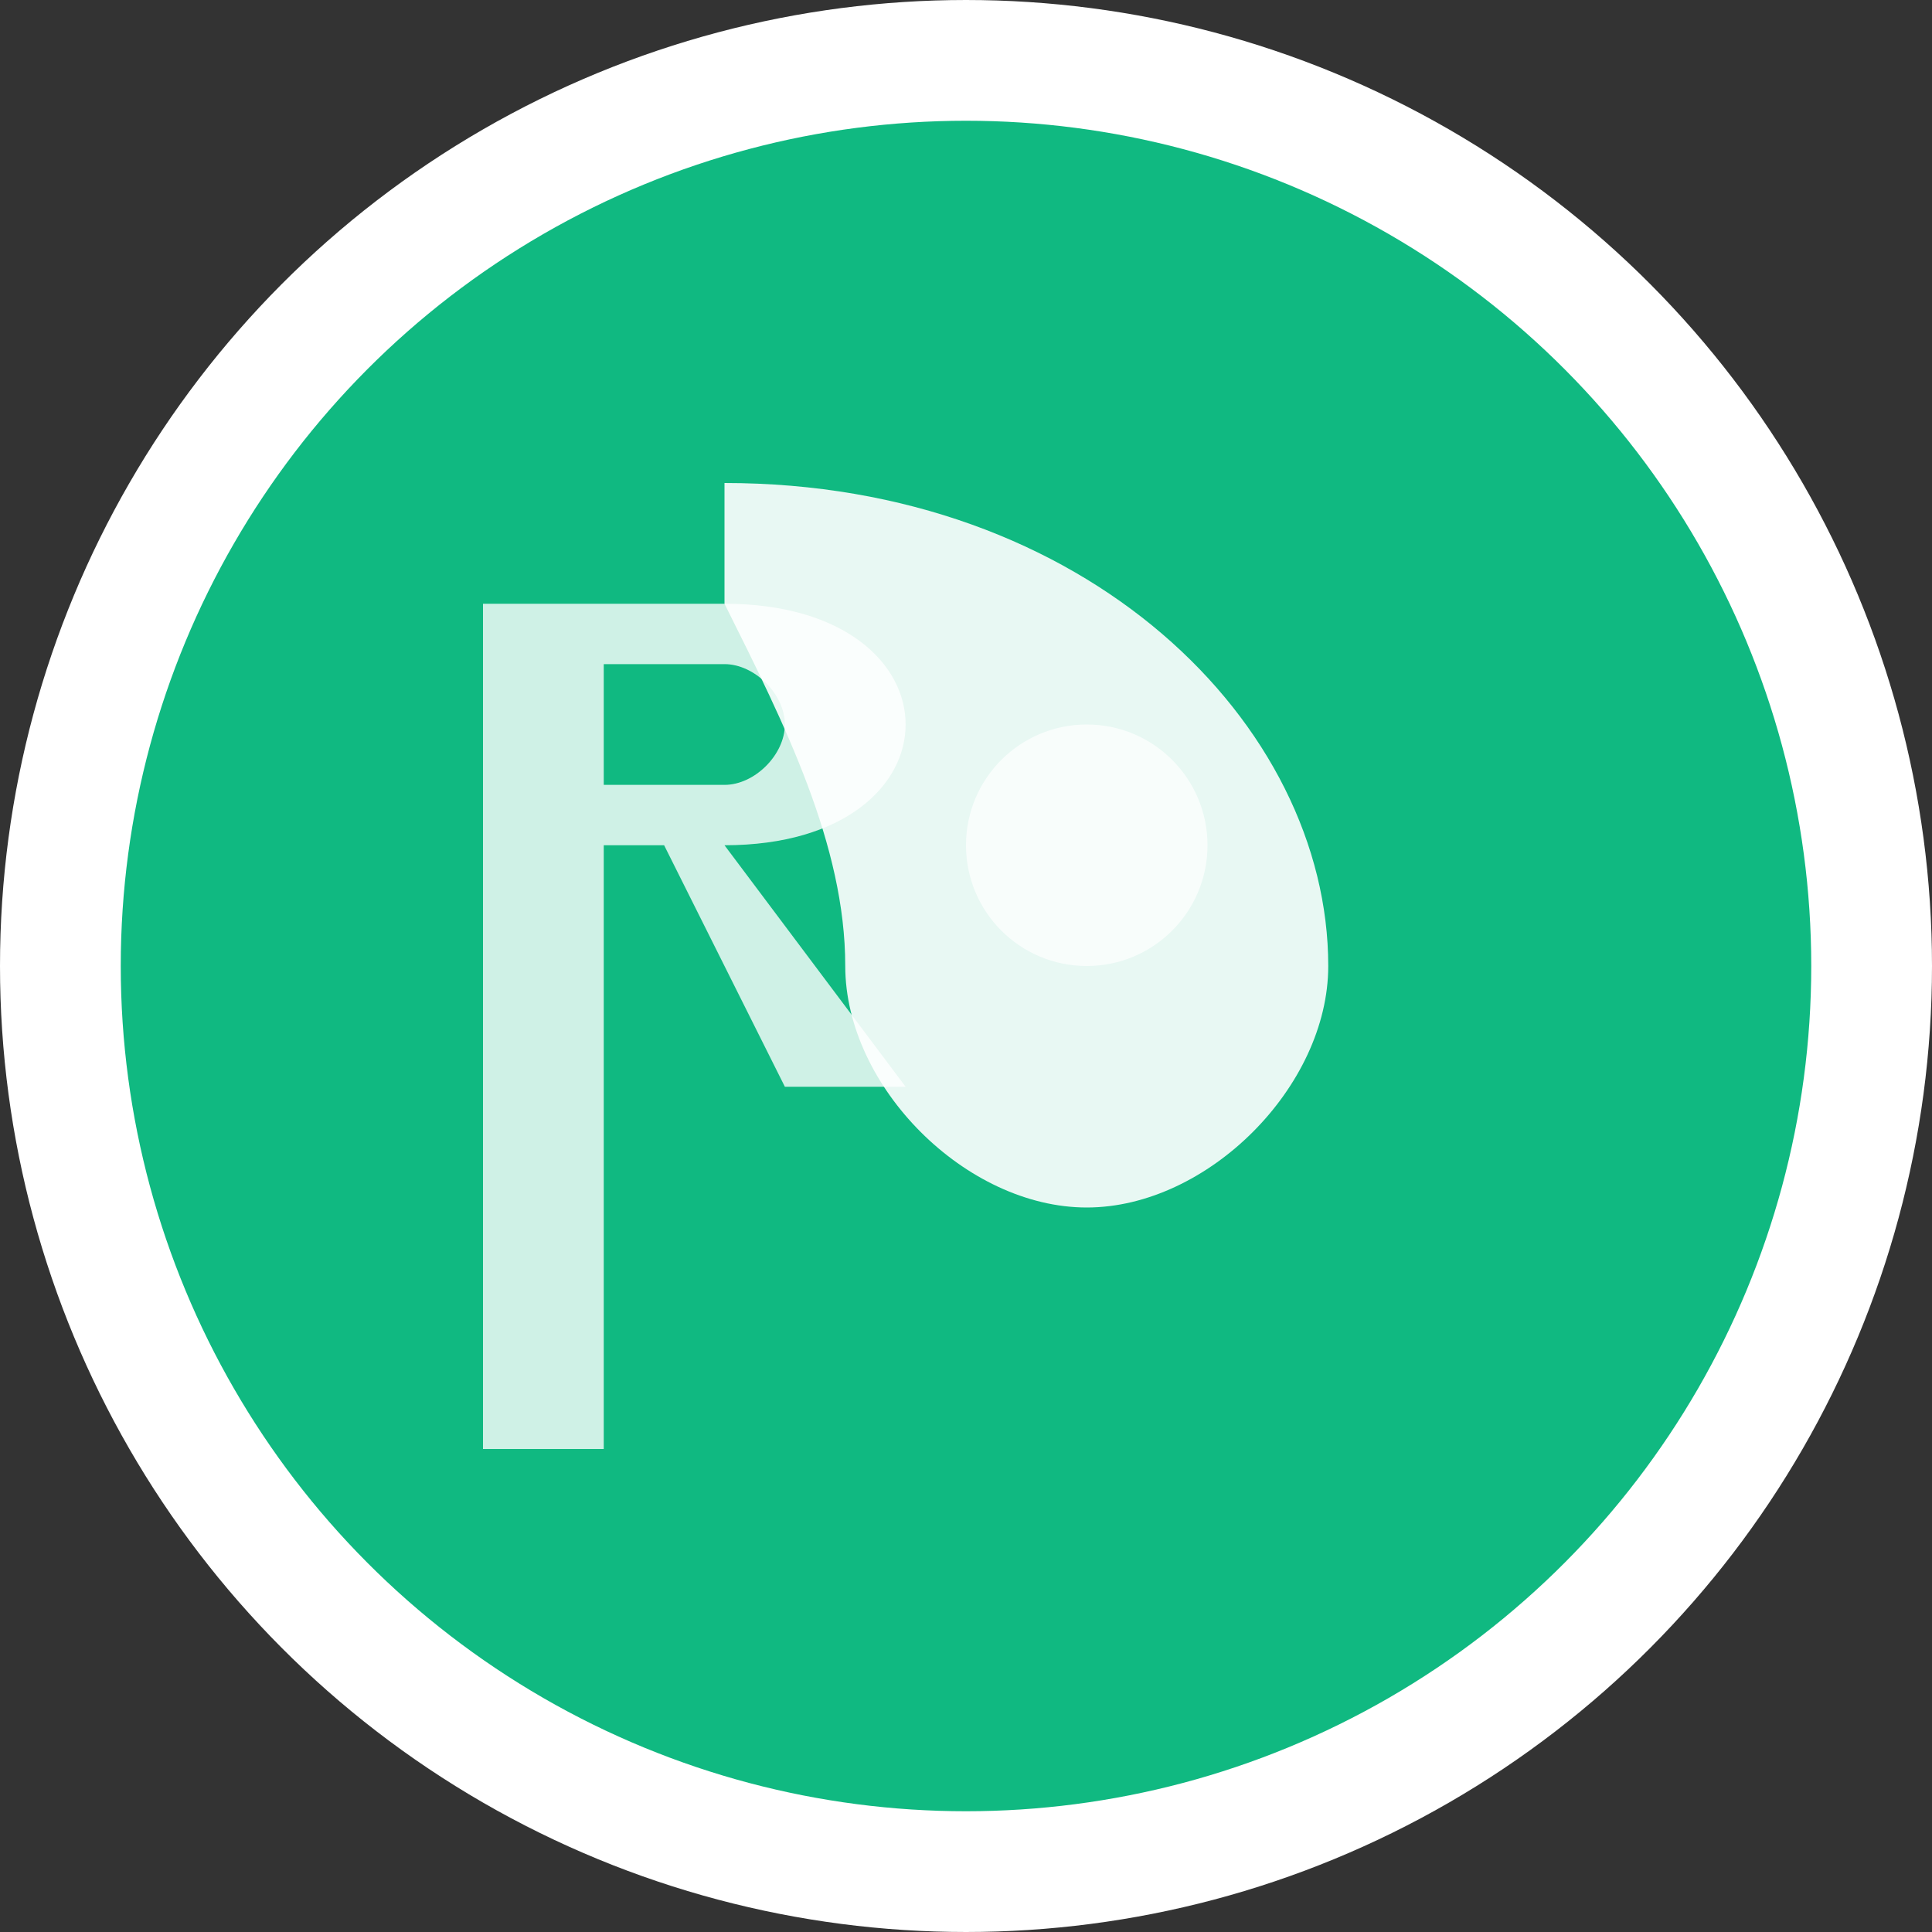
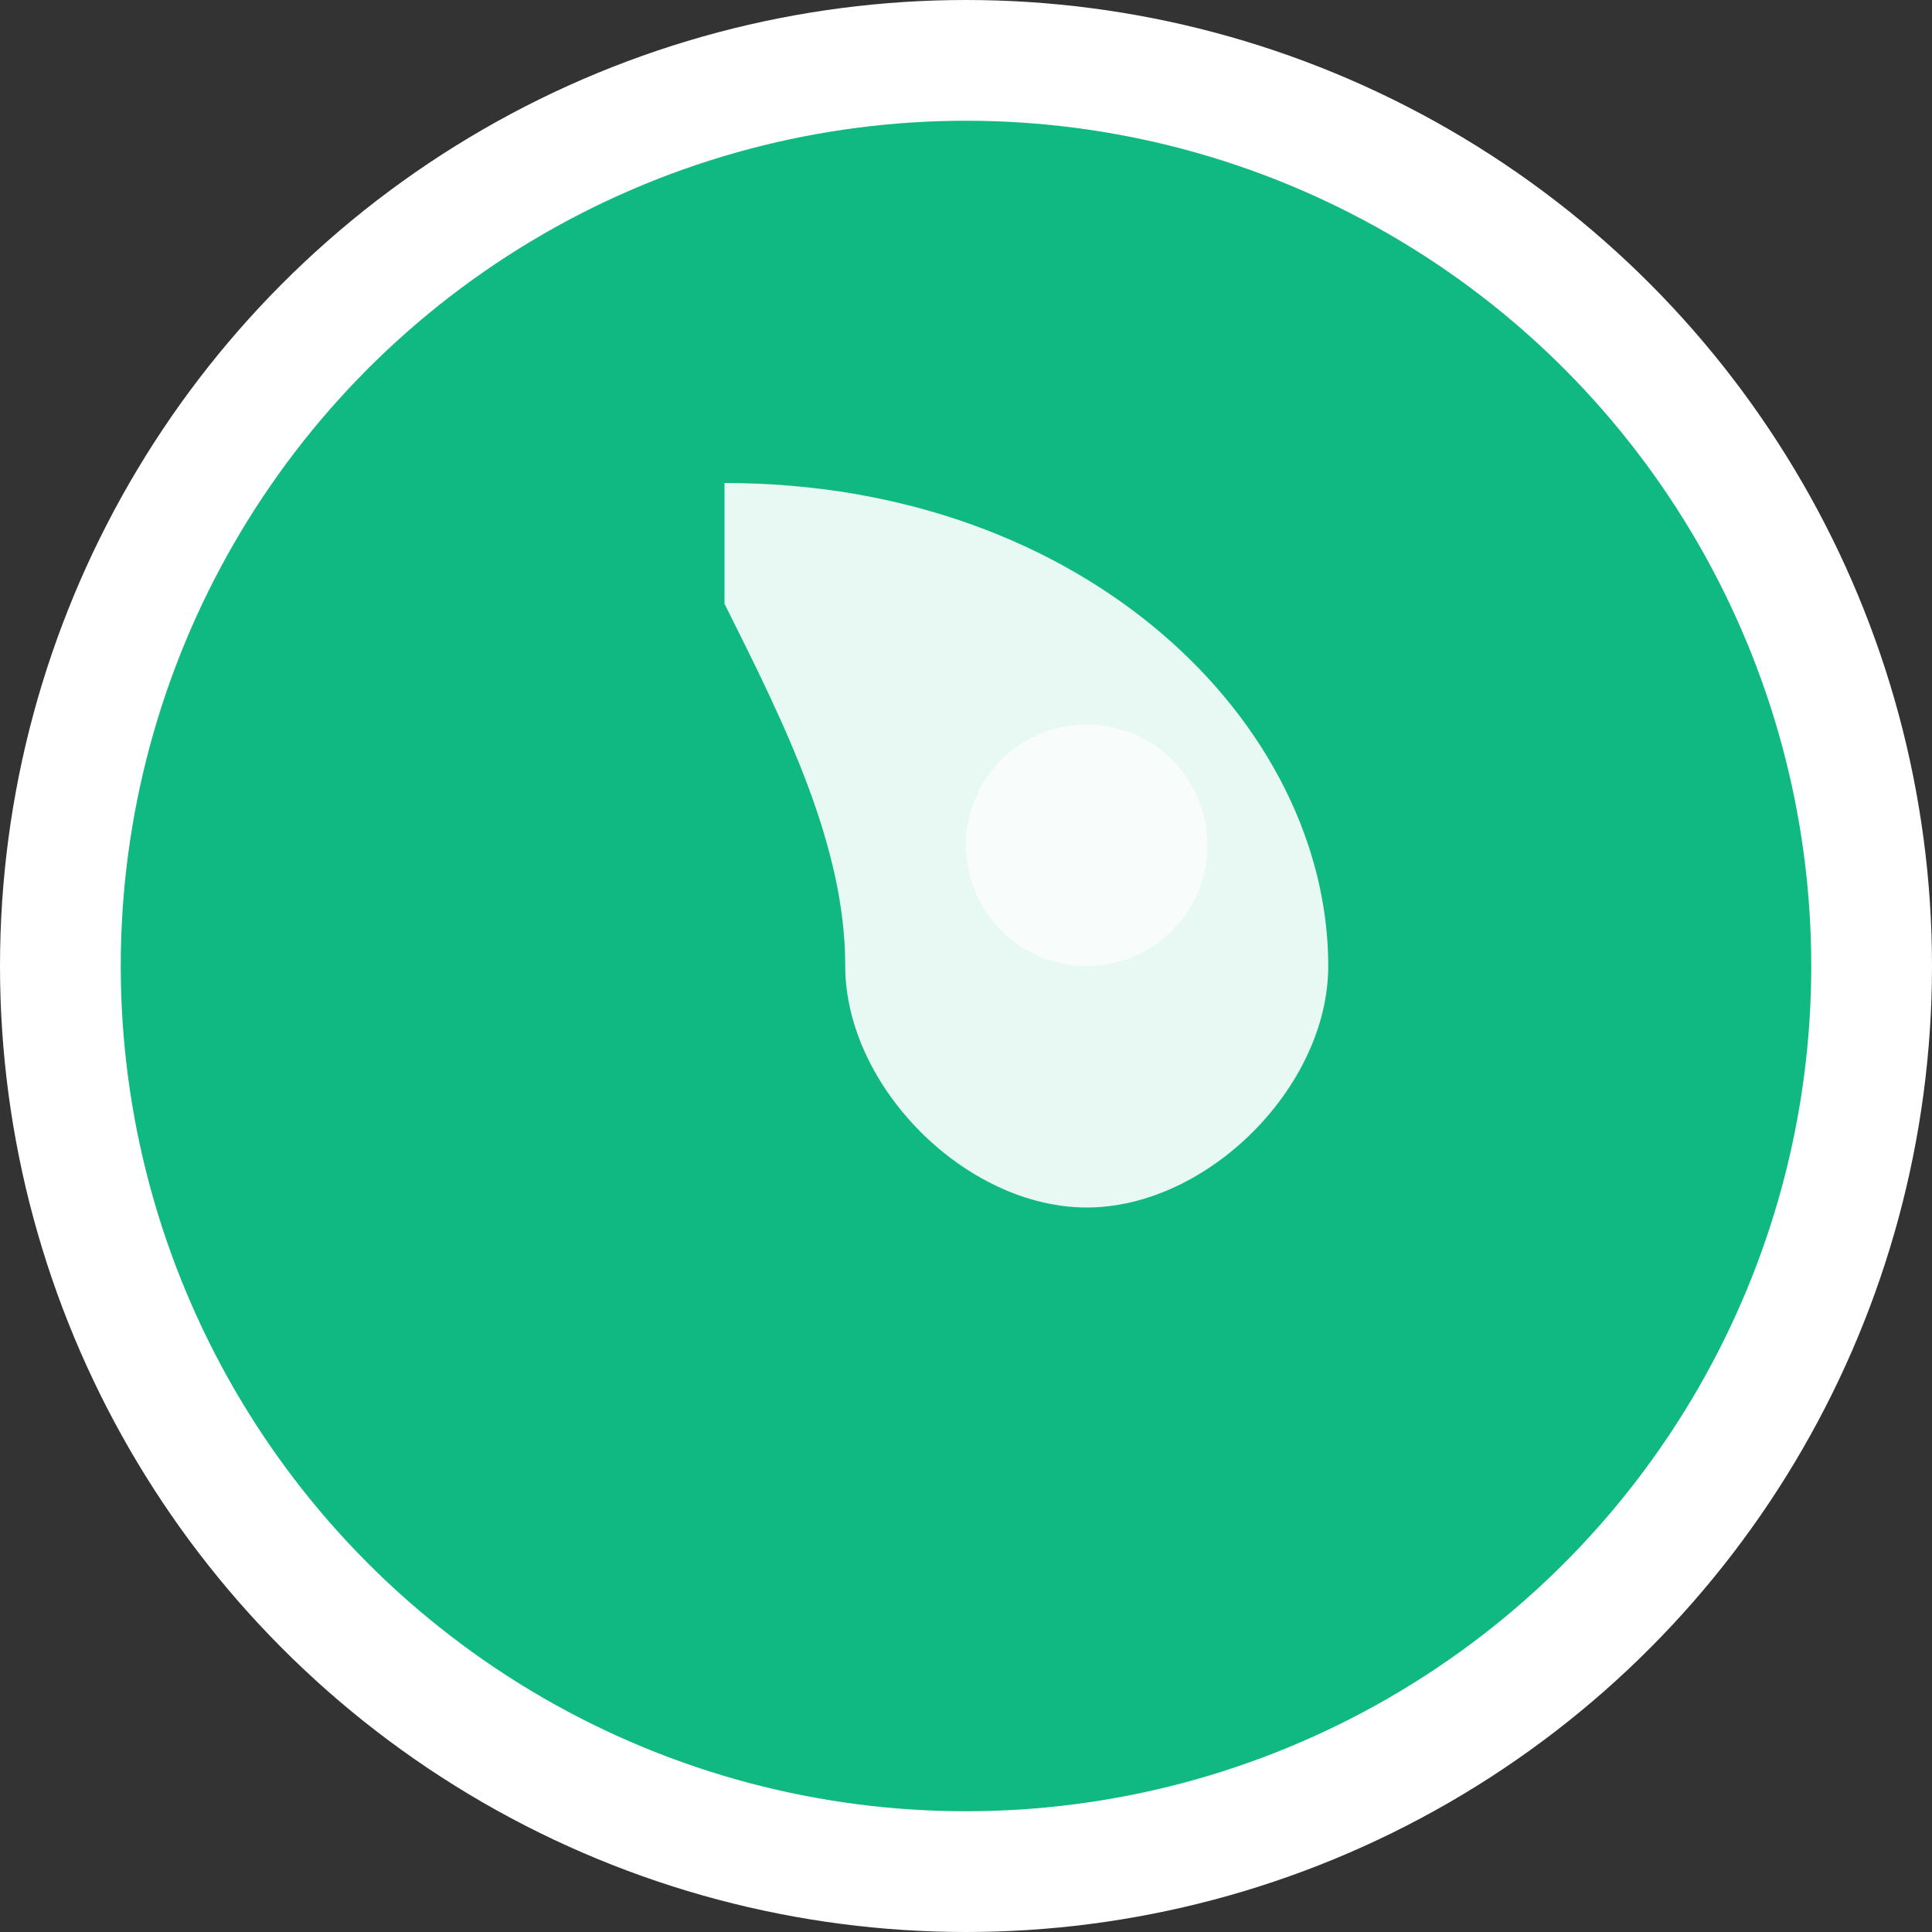
<svg xmlns="http://www.w3.org/2000/svg" viewBox="0 0 32 32" width="32" height="32">
  <rect x="0" y="0" width="32" height="32" fill="#333333" stroke="none" />
  <circle cx="16" cy="16" r="15" fill="#10b981" stroke="#ffffff" stroke-width="2" />
  <path d="M12 8 C18 8, 22 12, 22 16 C22 18, 20 20, 18 20 C16 20, 14 18, 14 16 C14 14, 13 12, 12 10 Z" fill="#ffffff" opacity="0.9" />
  <circle cx="18" cy="14" r="2" fill="#ffffff" opacity="0.7" />
-   <path d="M8 24 L8 10 L12 10 C14 10, 15 11, 15 12 C15 13, 14 14, 12 14 L15 18 L13 18 L11 14 L10 14 L10 24 Z M10 12 L10 13 L12 13 C12.5 13, 13 12.5, 13 12 C13 11.5, 12.5 11, 12 11 L10 11 Z" fill="#ffffff" opacity="0.8" />
</svg>